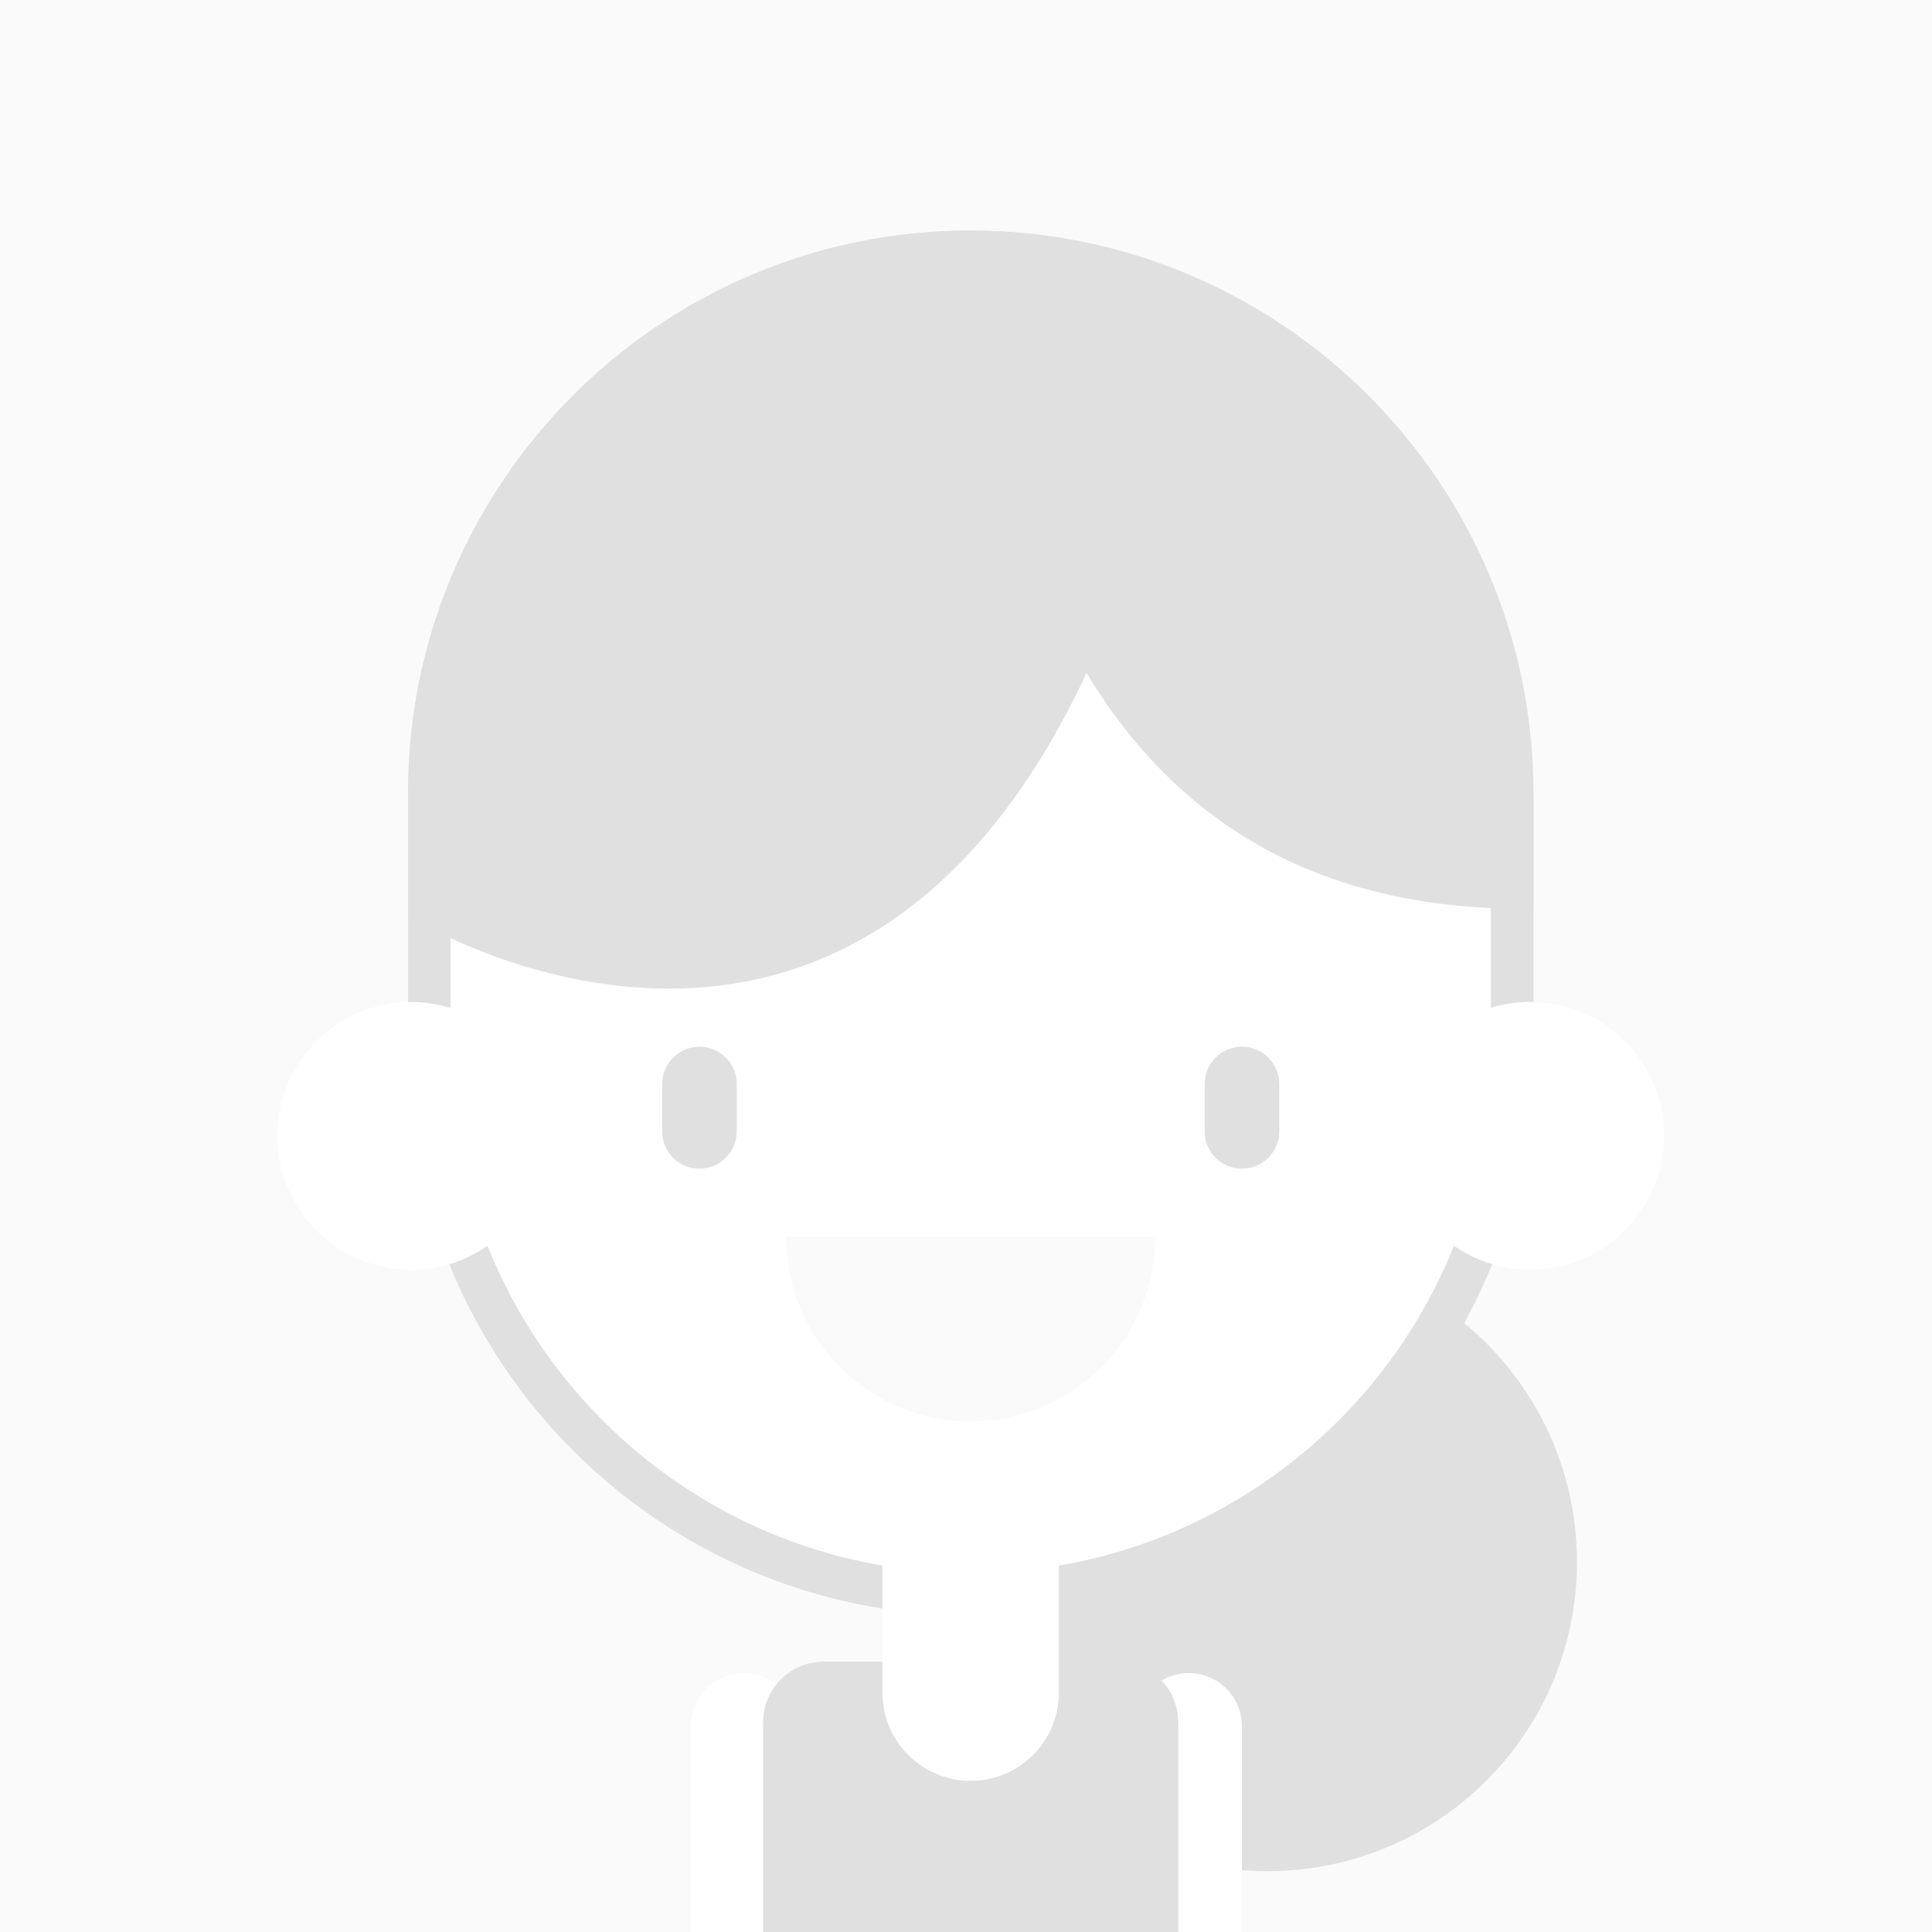
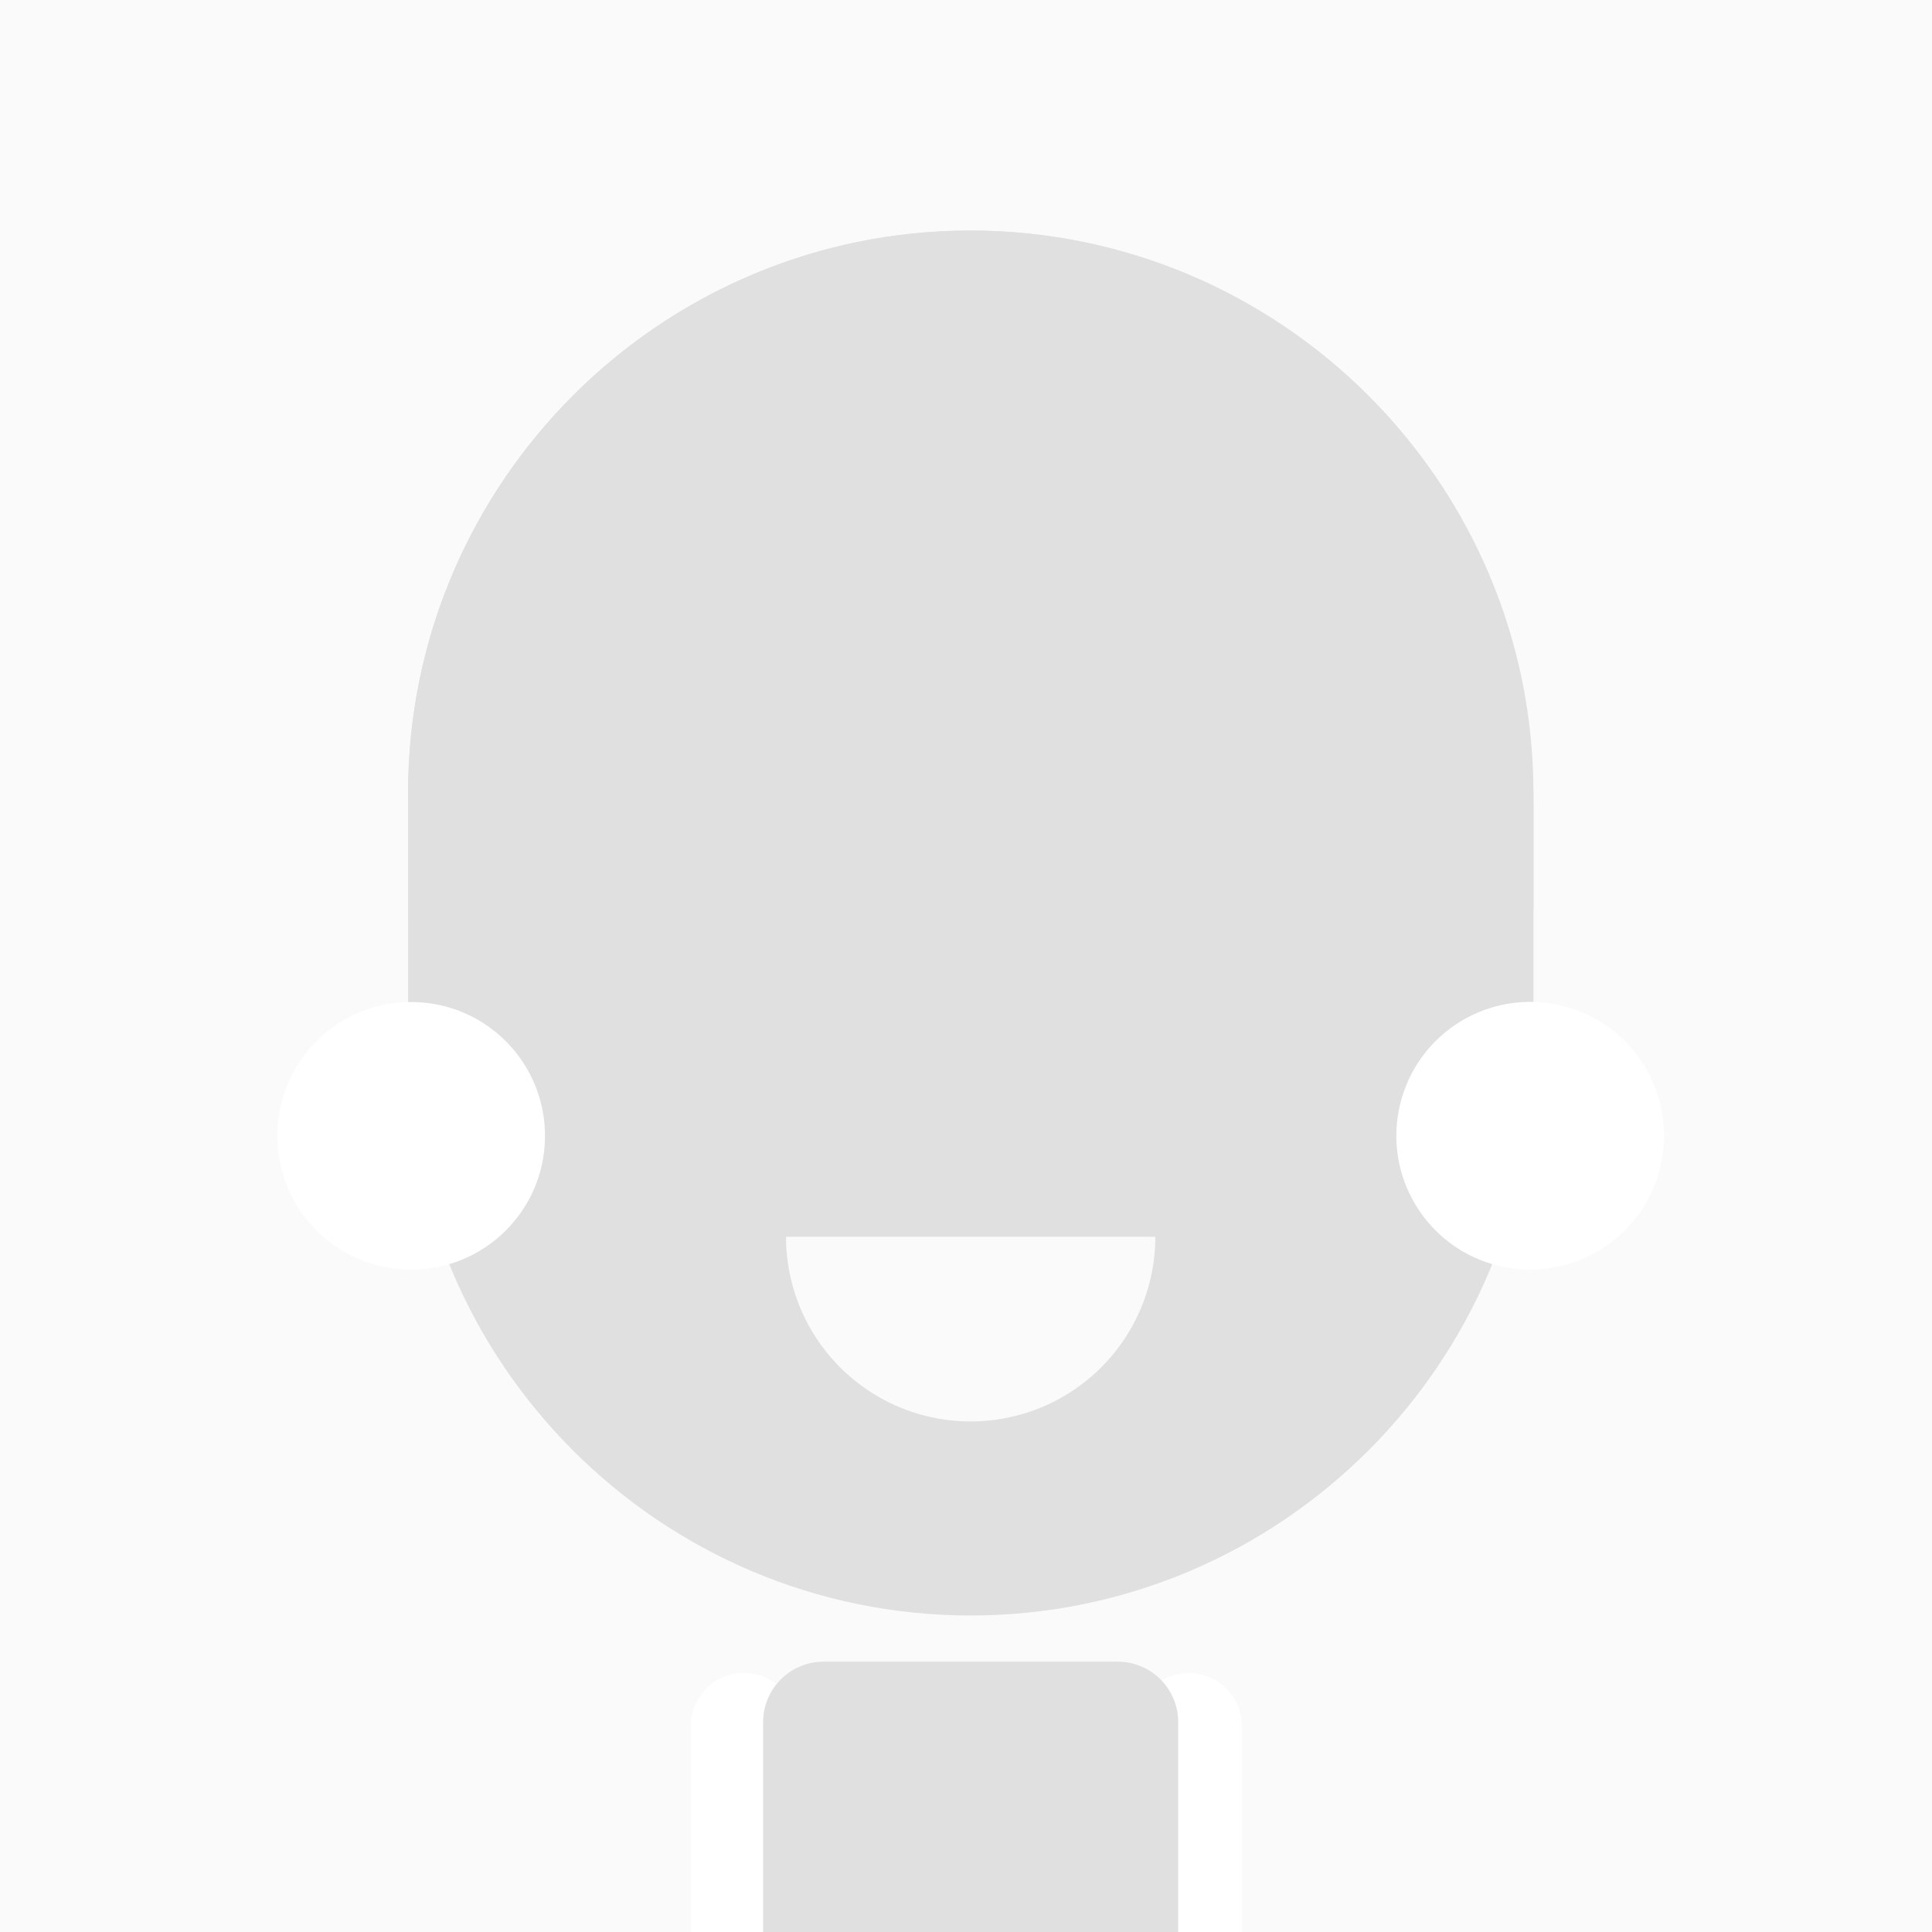
<svg xmlns="http://www.w3.org/2000/svg" width="150" height="150" fill="none">
  <path fill="#FAFAFA" d="M0 0h150v150H0z" />
  <g clip-path="url(#clip0_28897_15874)">
-     <path d="M75.361 150.723c41.621 0 75.362-33.741 75.362-75.362C150.723 33.741 116.982 0 75.361 0 33.741 0 0 33.74 0 75.361s33.74 75.362 75.361 75.362z" fill="#FAFAFA" />
-     <path d="M115.405 138.244c9.375-9.375 9.375-24.574 0-33.949-9.375-9.375-24.575-9.375-33.95 0-9.375 9.375-9.375 24.574 0 33.949 9.375 9.375 24.575 9.375 33.95 0z" fill="#E0E0E0" />
    <path d="M75.363 125.426c-24.085 0-43.68-19.594-43.68-43.679v-20.17c0-24.085 19.595-43.679 43.68-43.679s43.694 19.594 43.694 43.68v20.17c0 24.084-19.609 43.678-43.694 43.678z" fill="#E0E0E0" />
-     <path d="M75.365 21.193h-.003c-22.302 0-40.381 18.08-40.381 40.382v20.172c0 22.303 18.079 40.382 40.381 40.382h.003c22.302 0 40.382-18.079 40.382-40.382V61.575c0-22.302-18.08-40.382-40.382-40.382z" fill="#fff" />
    <path d="M119.057 70.532v-8.139c0-25.172-20.915-45.777-46.054-44.428-22.992 1.218-41.32 20.322-41.32 43.615v9.513c0 .073 33.93 21.277 52.678-18.84 7.673 12.698 19.374 18.453 34.504 18.304.067.085.192.085.192-.025z" fill="#E0E0E0" />
    <path d="M34.982 68.584c-.609-5.027.247-10.28 2.223-15.106a36.457 36.457 0 019.043-12.788c7.795-7.198 18.48-11.099 29.116-11.108 10.636-.01 21.314 3.9 29.121 11.102a36.46 36.46 0 019.044 12.788c1.973 4.83 2.834 10.085 2.216 15.112a35.45 35.45 0 00-4.628-13.927 37.73 37.73 0 00-9.415-10.697c-7.493-5.861-16.917-8.876-26.332-8.91-9.418.025-18.842 3.046-26.336 8.904a37.723 37.723 0 00-9.439 10.7 35.525 35.525 0 00-4.613 13.93z" fill="#E0E0E0" />
    <path d="M42.251 89.326c.629-5.705-3.486-10.84-9.191-11.468-5.705-.629-10.84 3.486-11.468 9.191-.63 5.705 3.486 10.84 9.19 11.468 5.706.63 10.84-3.486 11.47-9.19zm86.663 1.259c1.328-5.583-2.121-11.187-7.705-12.515-5.584-1.328-11.187 2.122-12.515 7.706-1.328 5.583 2.122 11.186 7.705 12.515 5.584 1.328 11.187-2.122 12.515-7.706z" fill="#fff" />
    <path d="M61.027 96.024a14.335 14.335 0 1028.671 0h-28.67z" fill="#FAFAFA" />
    <path d="M92.299 180.978a4.12 4.12 0 01-4.123-4.123v-42.96a4.123 4.123 0 018.242 0v42.96a4.122 4.122 0 01-4.12 4.123zm-34.539 0a4.124 4.124 0 01-4.12-4.123v-42.96a4.123 4.123 0 018.243 0v42.96a4.12 4.12 0 01-4.123 4.123z" fill="#fff" />
    <path d="M63.945 129.013h22.837a4.692 4.692 0 014.692 4.692v25.577H59.25v-25.577a4.687 4.687 0 011.375-3.319 4.693 4.693 0 013.32-1.373z" fill="#E0E0E0" />
-     <path d="M68.512 118.377h13.702v13.029a6.864 6.864 0 01-6.851 6.863 6.86 6.86 0 01-6.851-6.863v-13.029z" fill="#fff" />
    <path d="M54.309 90.738a2.908 2.908 0 01-2.899-2.898v-3.68a2.908 2.908 0 012.899-2.895 2.905 2.905 0 012.896 2.895v3.679a2.905 2.905 0 01-2.896 2.898zm42.114 0a2.905 2.905 0 01-2.896-2.898v-3.68a2.905 2.905 0 012.896-2.895 2.908 2.908 0 012.899 2.895v3.679a2.908 2.908 0 01-2.899 2.898z" fill="#E0E0E0" />
  </g>
  <defs>
    <clipPath id="clip0_28897_15874">
      <path fill="#fff" d="M0 0h150v150H0z" />
    </clipPath>
  </defs>
</svg>